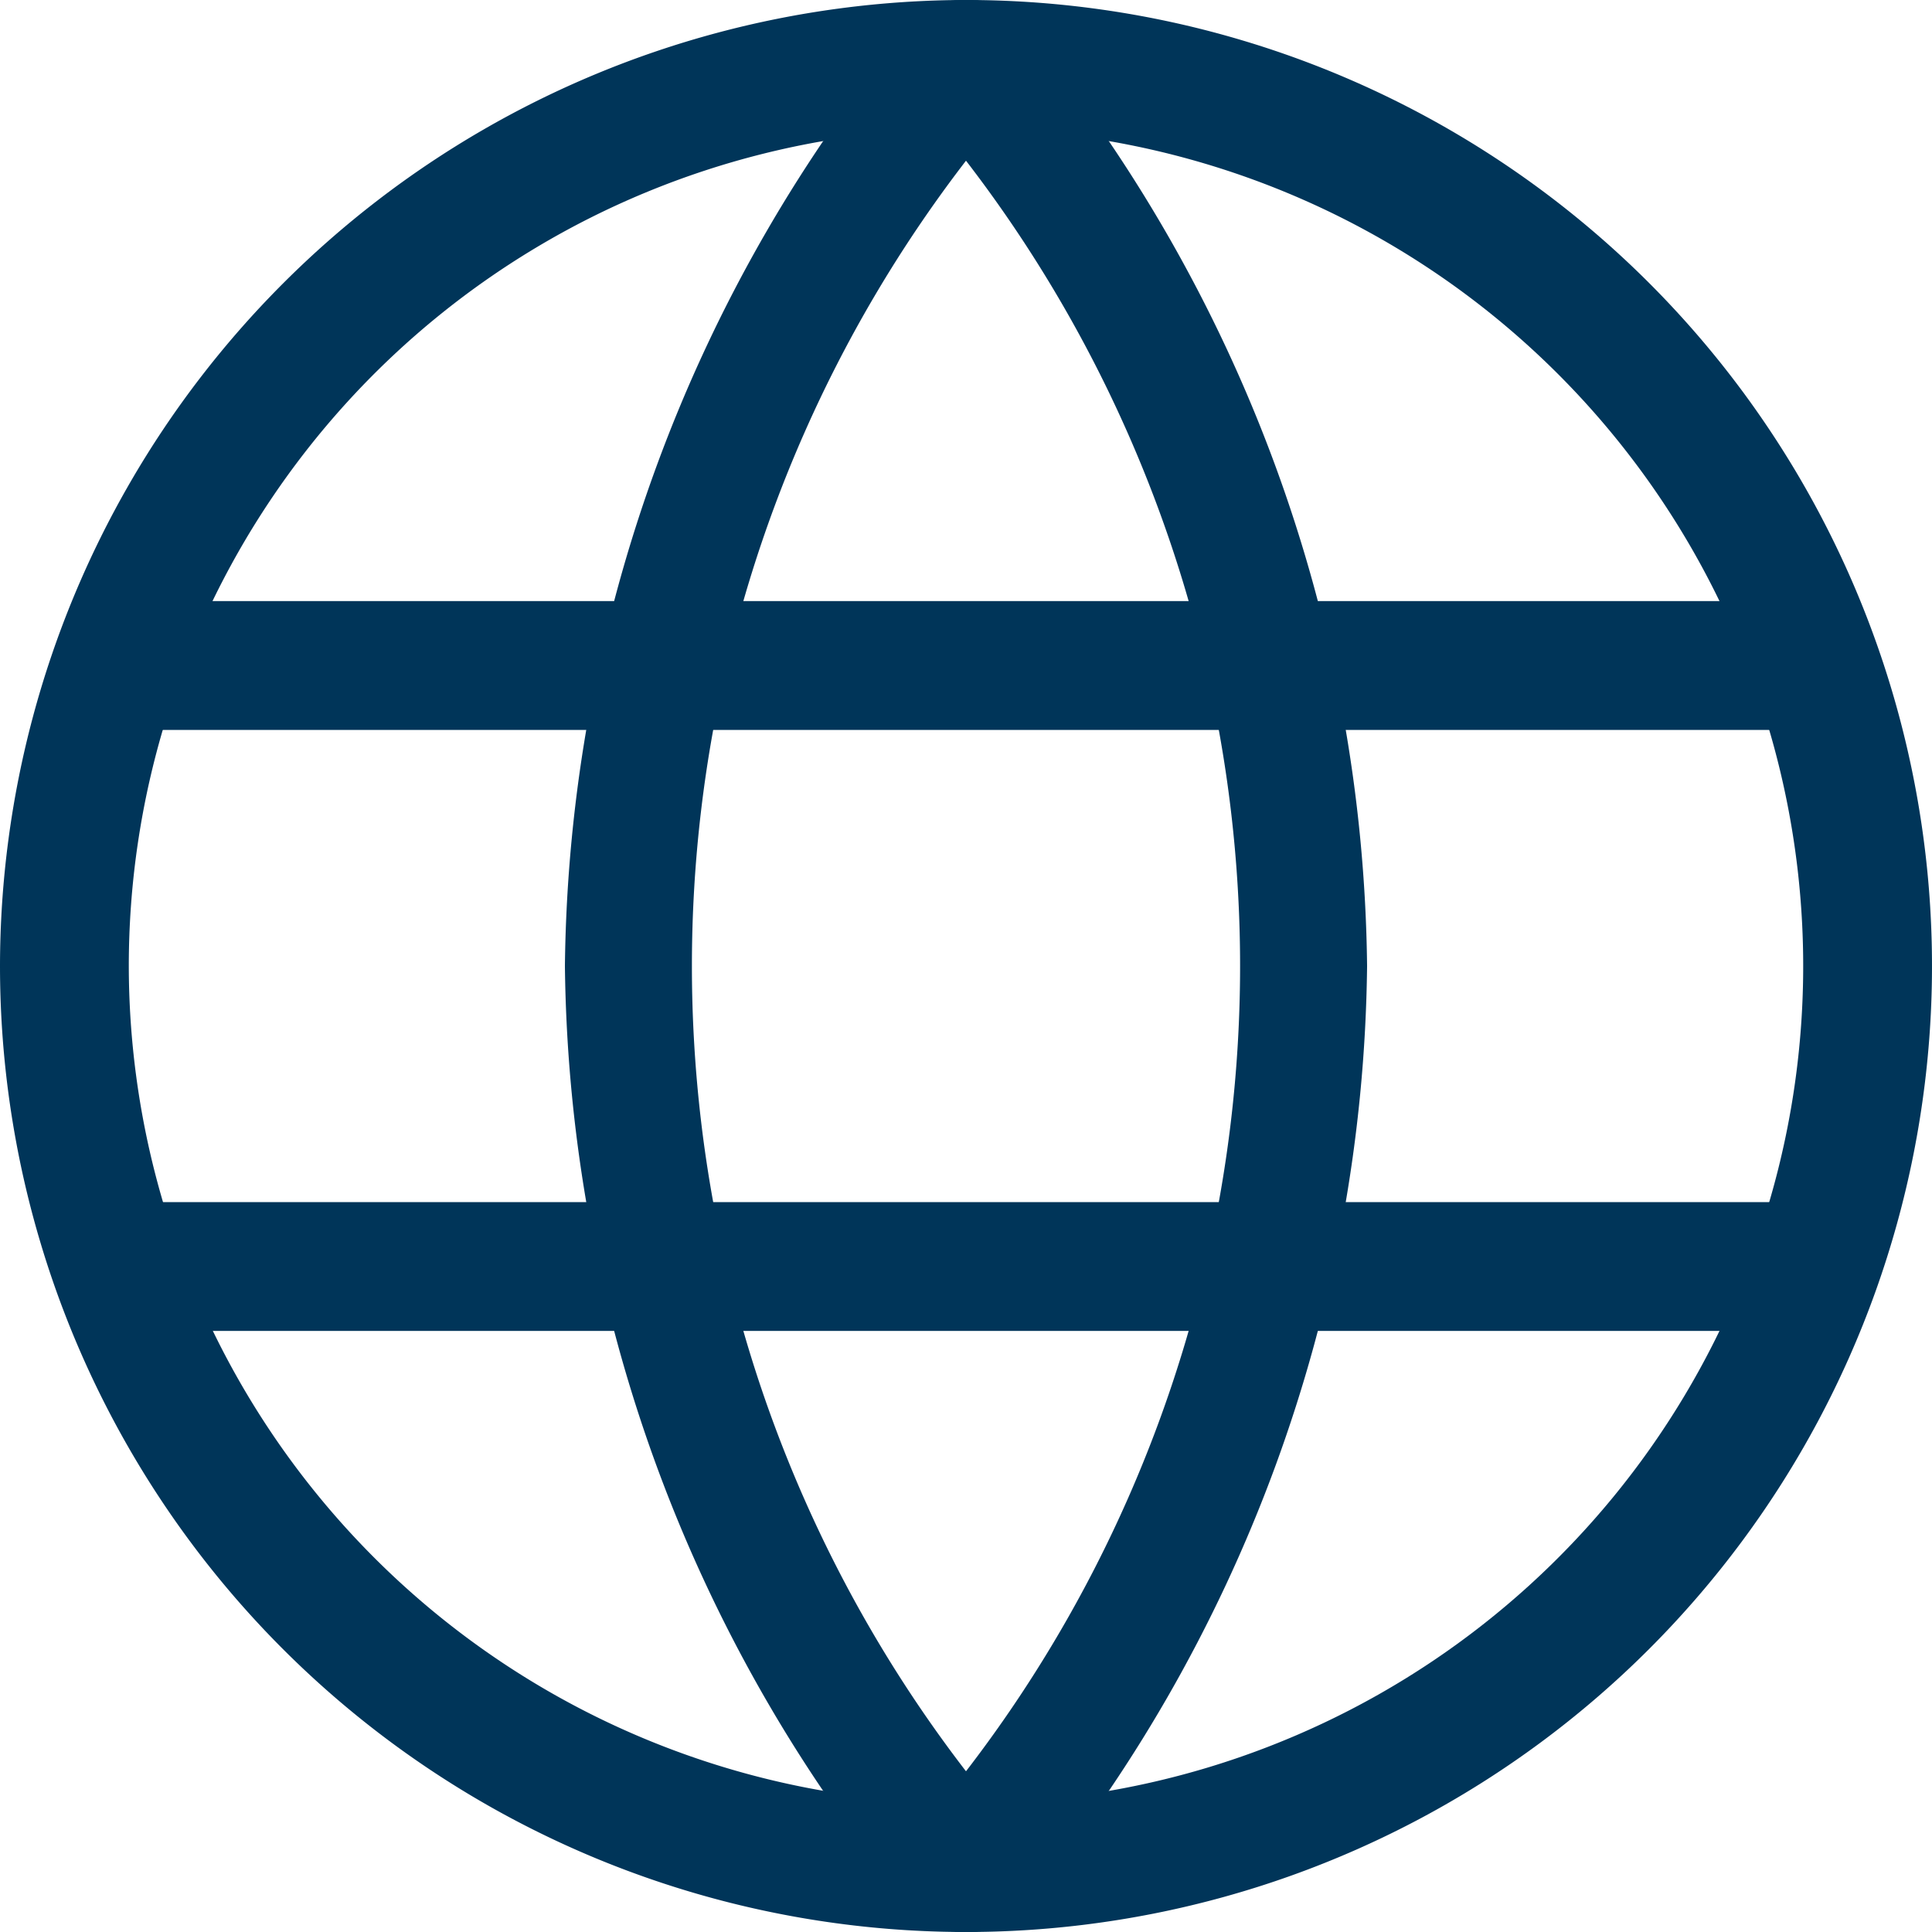
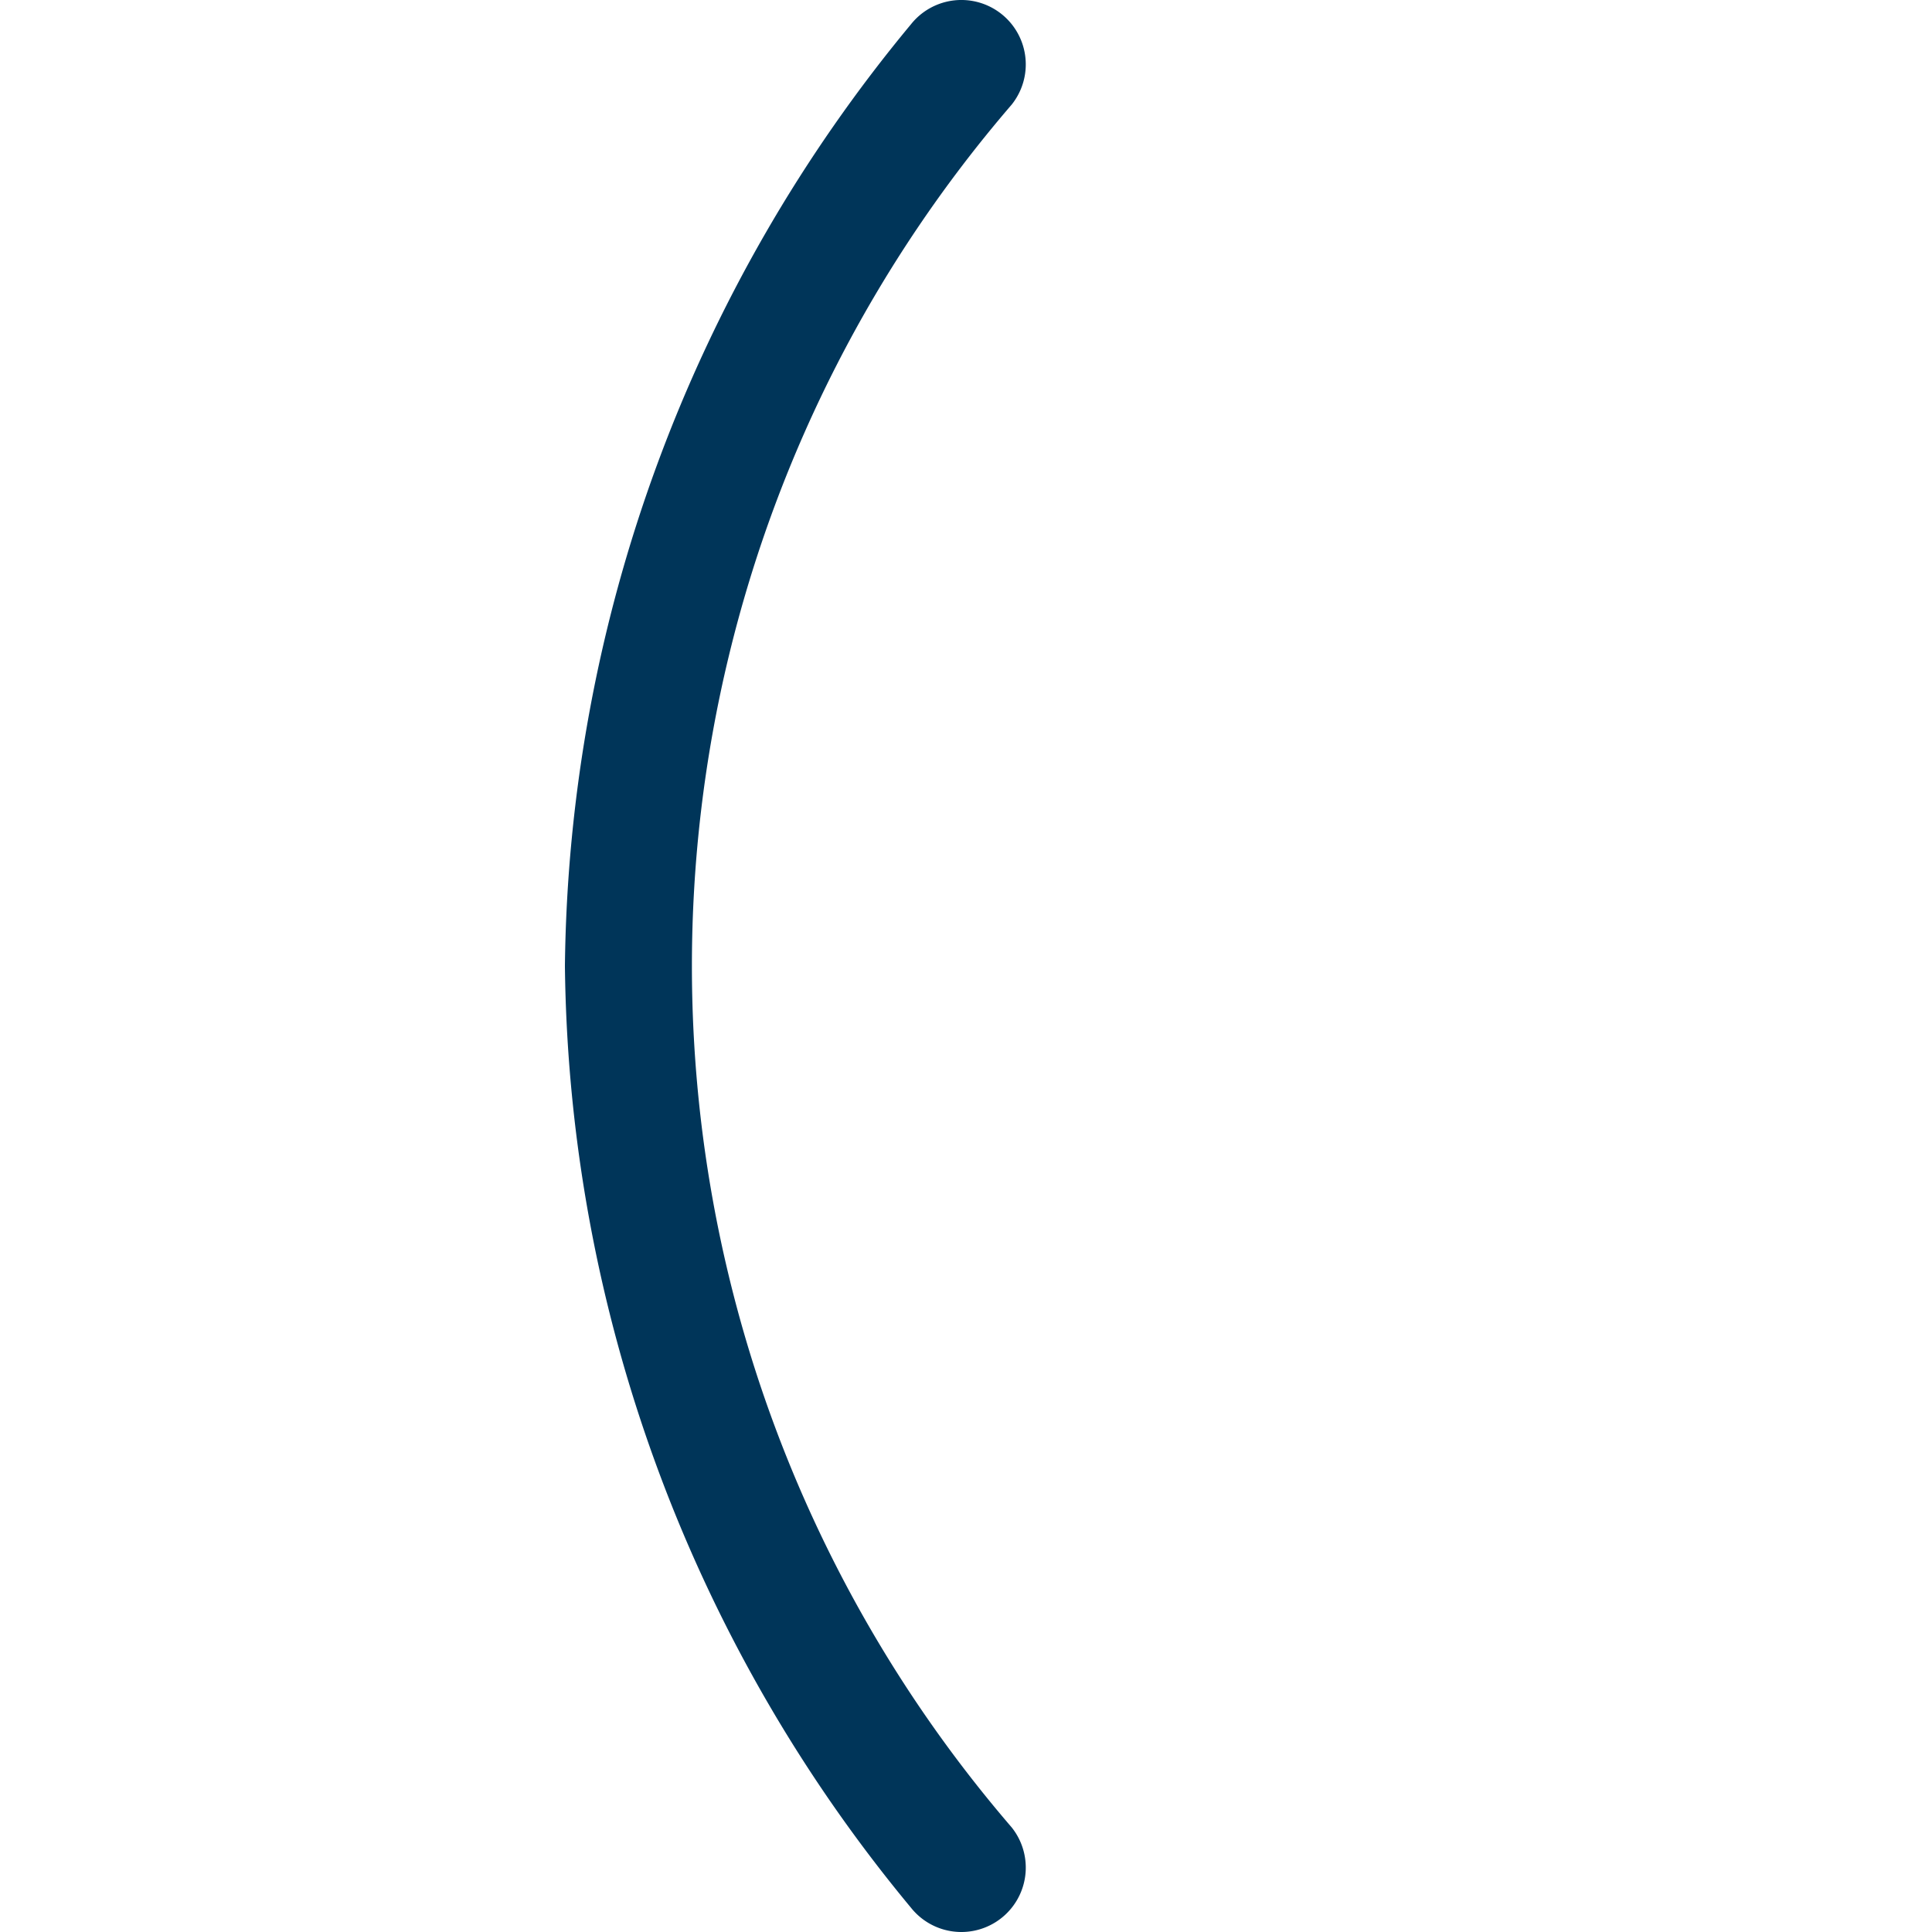
<svg xmlns="http://www.w3.org/2000/svg" width="15" height="15" viewBox="0 0 15 15">
  <g id="グループ_362" transform="translate(-2.5 -2.5)" fill="#003559">
-     <path id="楕円形_17" d="M7-.5A7.5 7.5 0 11-.5 7 7.508 7.508 0 017-.5zm0 14A6.5 6.5 0 10.5 7 6.507 6.507 0 007 13.5z" transform="translate(3 3)" />
-     <path id="線_128" d="M12.8.5H0A.5.5 0 01-.5 0 .5.5 0 010-.5h12.8a.5.5 0 01.5.5.5.5 0 01-.5.5z" transform="translate(3.6 7.667)" />
-     <path id="線_129" d="M12.8.5H0A.5.5 0 01-.5 0 .5.5 0 010-.5h12.8a.5.5 0 01.5.5.5.5 0 01-.5.5z" transform="translate(3.6 12.333)" />
    <path id="パス_792" d="M11.5 17.5a.5.5 0 01-.39-.187A11.642 11.642 0 018.422 10a11.642 11.642 0 012.688-7.313.5.5 0 11.78.626 10.249 10.249 0 000 13.374.5.5 0 01-.39.813z" transform="translate(-1.536)" />
-     <path id="パス_793" d="M12.5 17.5a.5.5 0 01-.39-.813 10.249 10.249 0 000-13.374.5.5 0 11.78-.626A11.642 11.642 0 0115.578 10a11.642 11.642 0 01-2.688 7.313.5.5 0 01-.39.187z" transform="translate(-2.464)" />
  </g>
</svg>